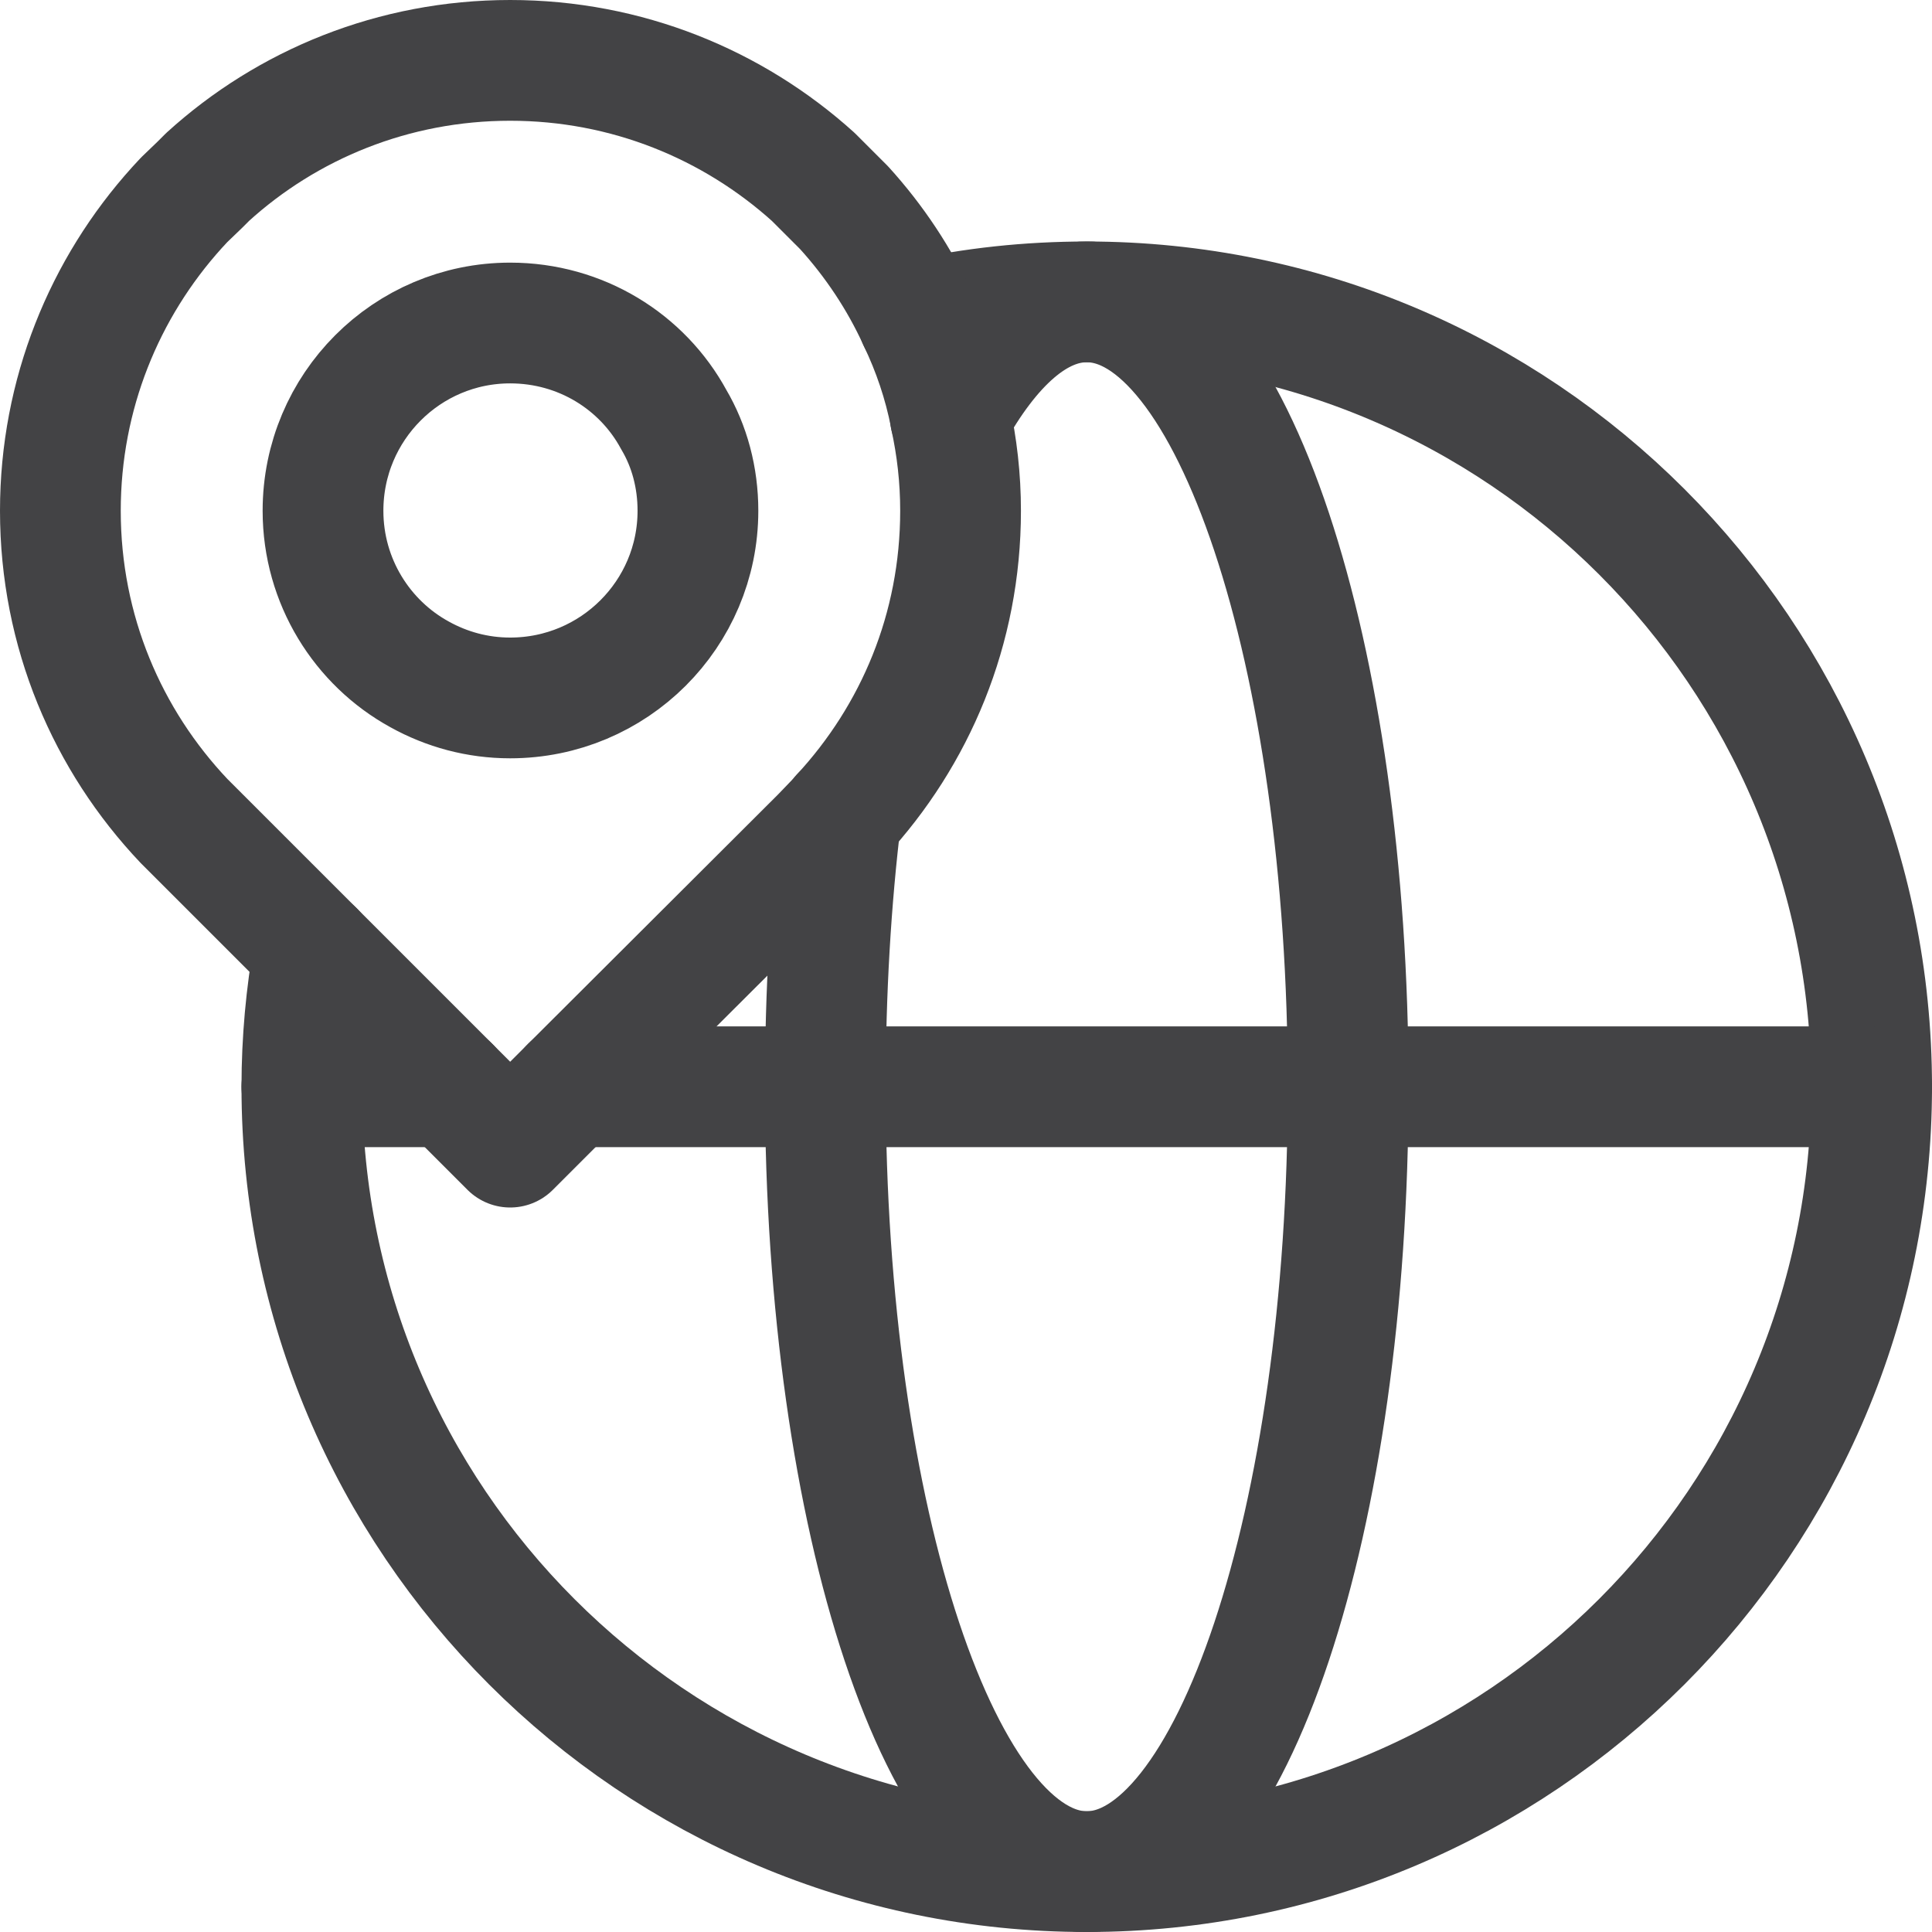
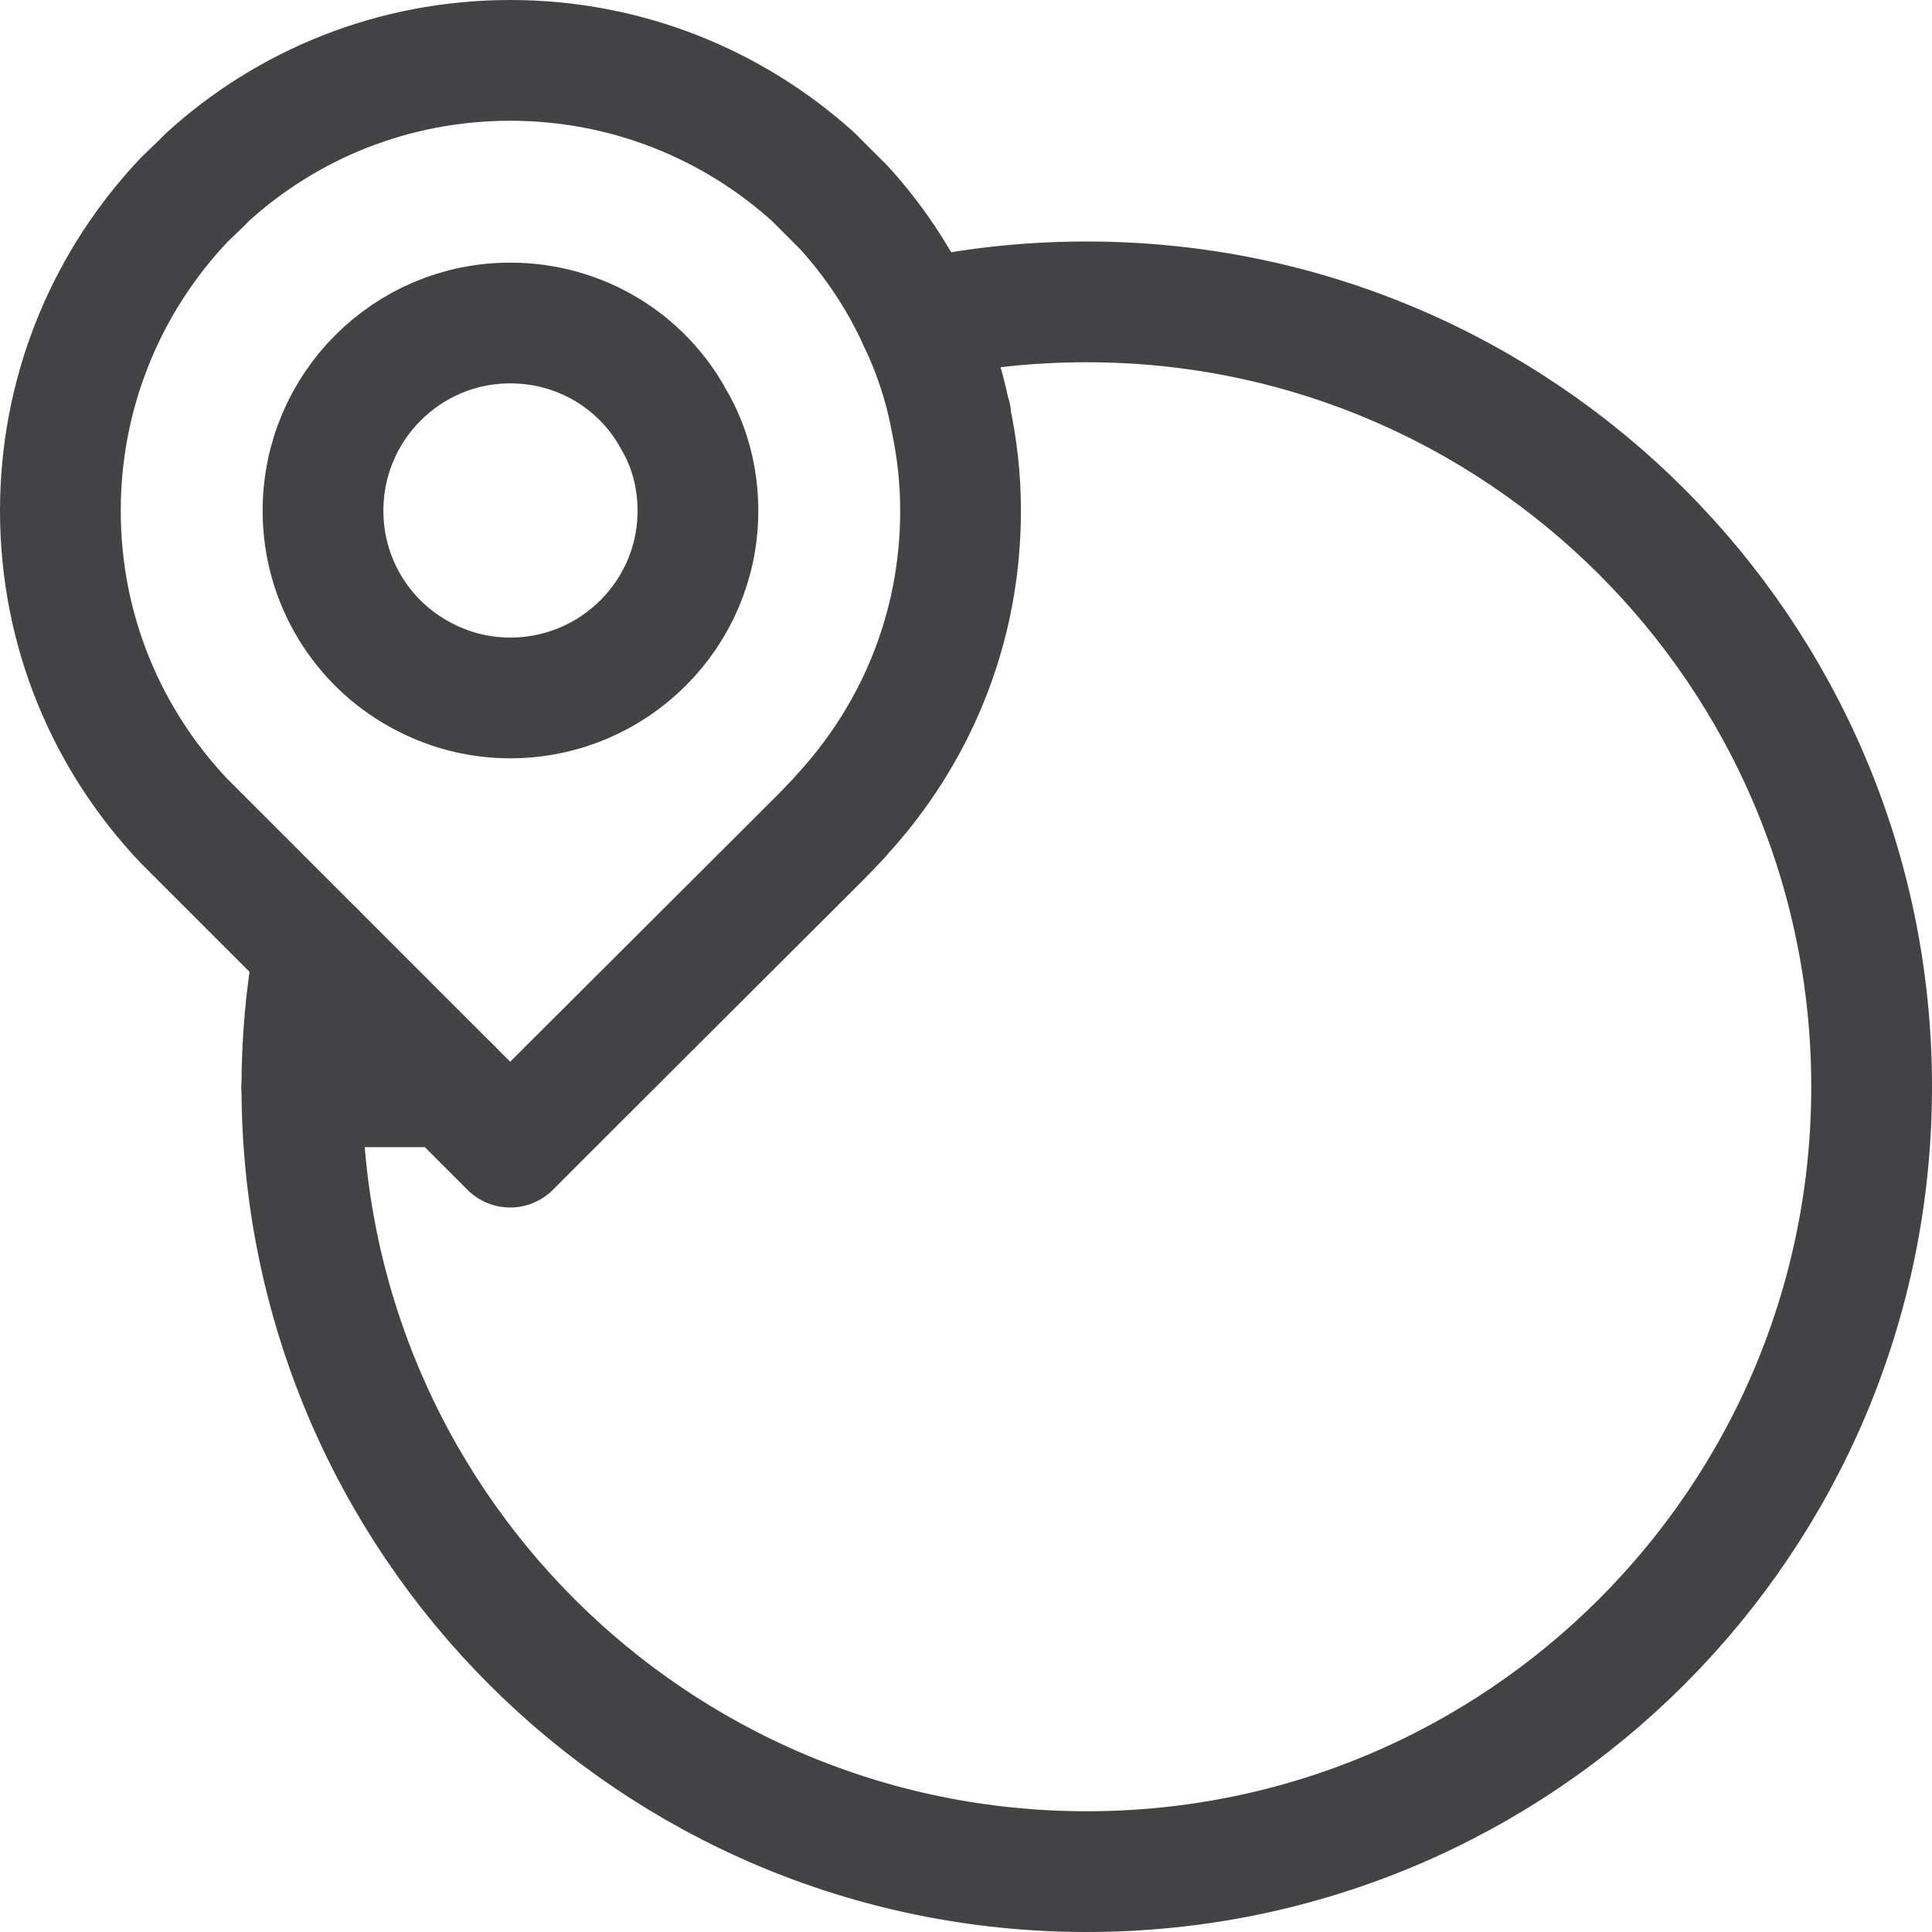
<svg xmlns="http://www.w3.org/2000/svg" height="32px" style="enable-background:new 0 0 32 32;" version="1.1" viewBox="0 0 32 32" width="32px" xml:space="preserve">
  <style type="text/css">
	.st0{fill:none;stroke:#434345;stroke-width:2;stroke-linecap:round;stroke-linejoin:round;stroke-miterlimit:10;}
	.st1{fill:#434345;}
</style>
  <g id="Layer_2" />
  <g id="Layer_1">
    <g>
      <path class="st0" d="M15.21,5.3C16.11,5.1,17.04,5,18,5c7.18,0,13,5.82,13,13s-5.82,13-13,13S5,25.18,5,18    c0-0.77,0.07-1.52,0.2-2.25" />
-       <path class="st0" d="M15.74,6.9C16.4,5.7,17.17,5,18,5c2.39,0,4.33,5.82,4.33,13S20.39,31,18,31s-4.33-5.82-4.33-13    c0-1.58,0.09-3.09,0.26-4.49" />
      <line class="st0" x1="7.45" x2="5" y1="18" y2="18" />
-       <polyline class="st0" points="9.45,18 13.67,18 22.33,18 31,18   " />
      <path class="st0" d="M15.74,6.9c0.01-0.01,0.01-0.01,0-0.01    C15.63,6.33,15.45,5.8,15.21,5.3c-0.31-0.68-0.73-1.31-1.23-1.86l-0.51-0.51    C12.14,1.73,10.38,1,8.45,1S4.76,1.73,3.44,2.93L3.31,3.06L3.05,3.31l-0.12,0.13    C1.73,4.77,1,6.53,1,8.46c0,2,0.78,3.8,2.05,5.14L8.45,19l1-1l4.15-4.14l0.25-0.26    c0.03-0.03,0.06-0.06,0.08-0.09c1.23-1.33,1.98-3.09,1.98-5.05    C15.91,7.92,15.85,7.4,15.74,6.9z M8.45,11.56c-0.54,0-1.05-0.14-1.5-0.39    C6,10.65,5.35,9.63,5.35,8.46c0-1.72,1.39-3.11,3.1-3.11c1.17,0,2.19,0.64,2.71,1.6    c0.26,0.44,0.4,0.96,0.4,1.51C11.56,10.17,10.17,11.56,8.45,11.56z" />
    </g>
  </g>
</svg>